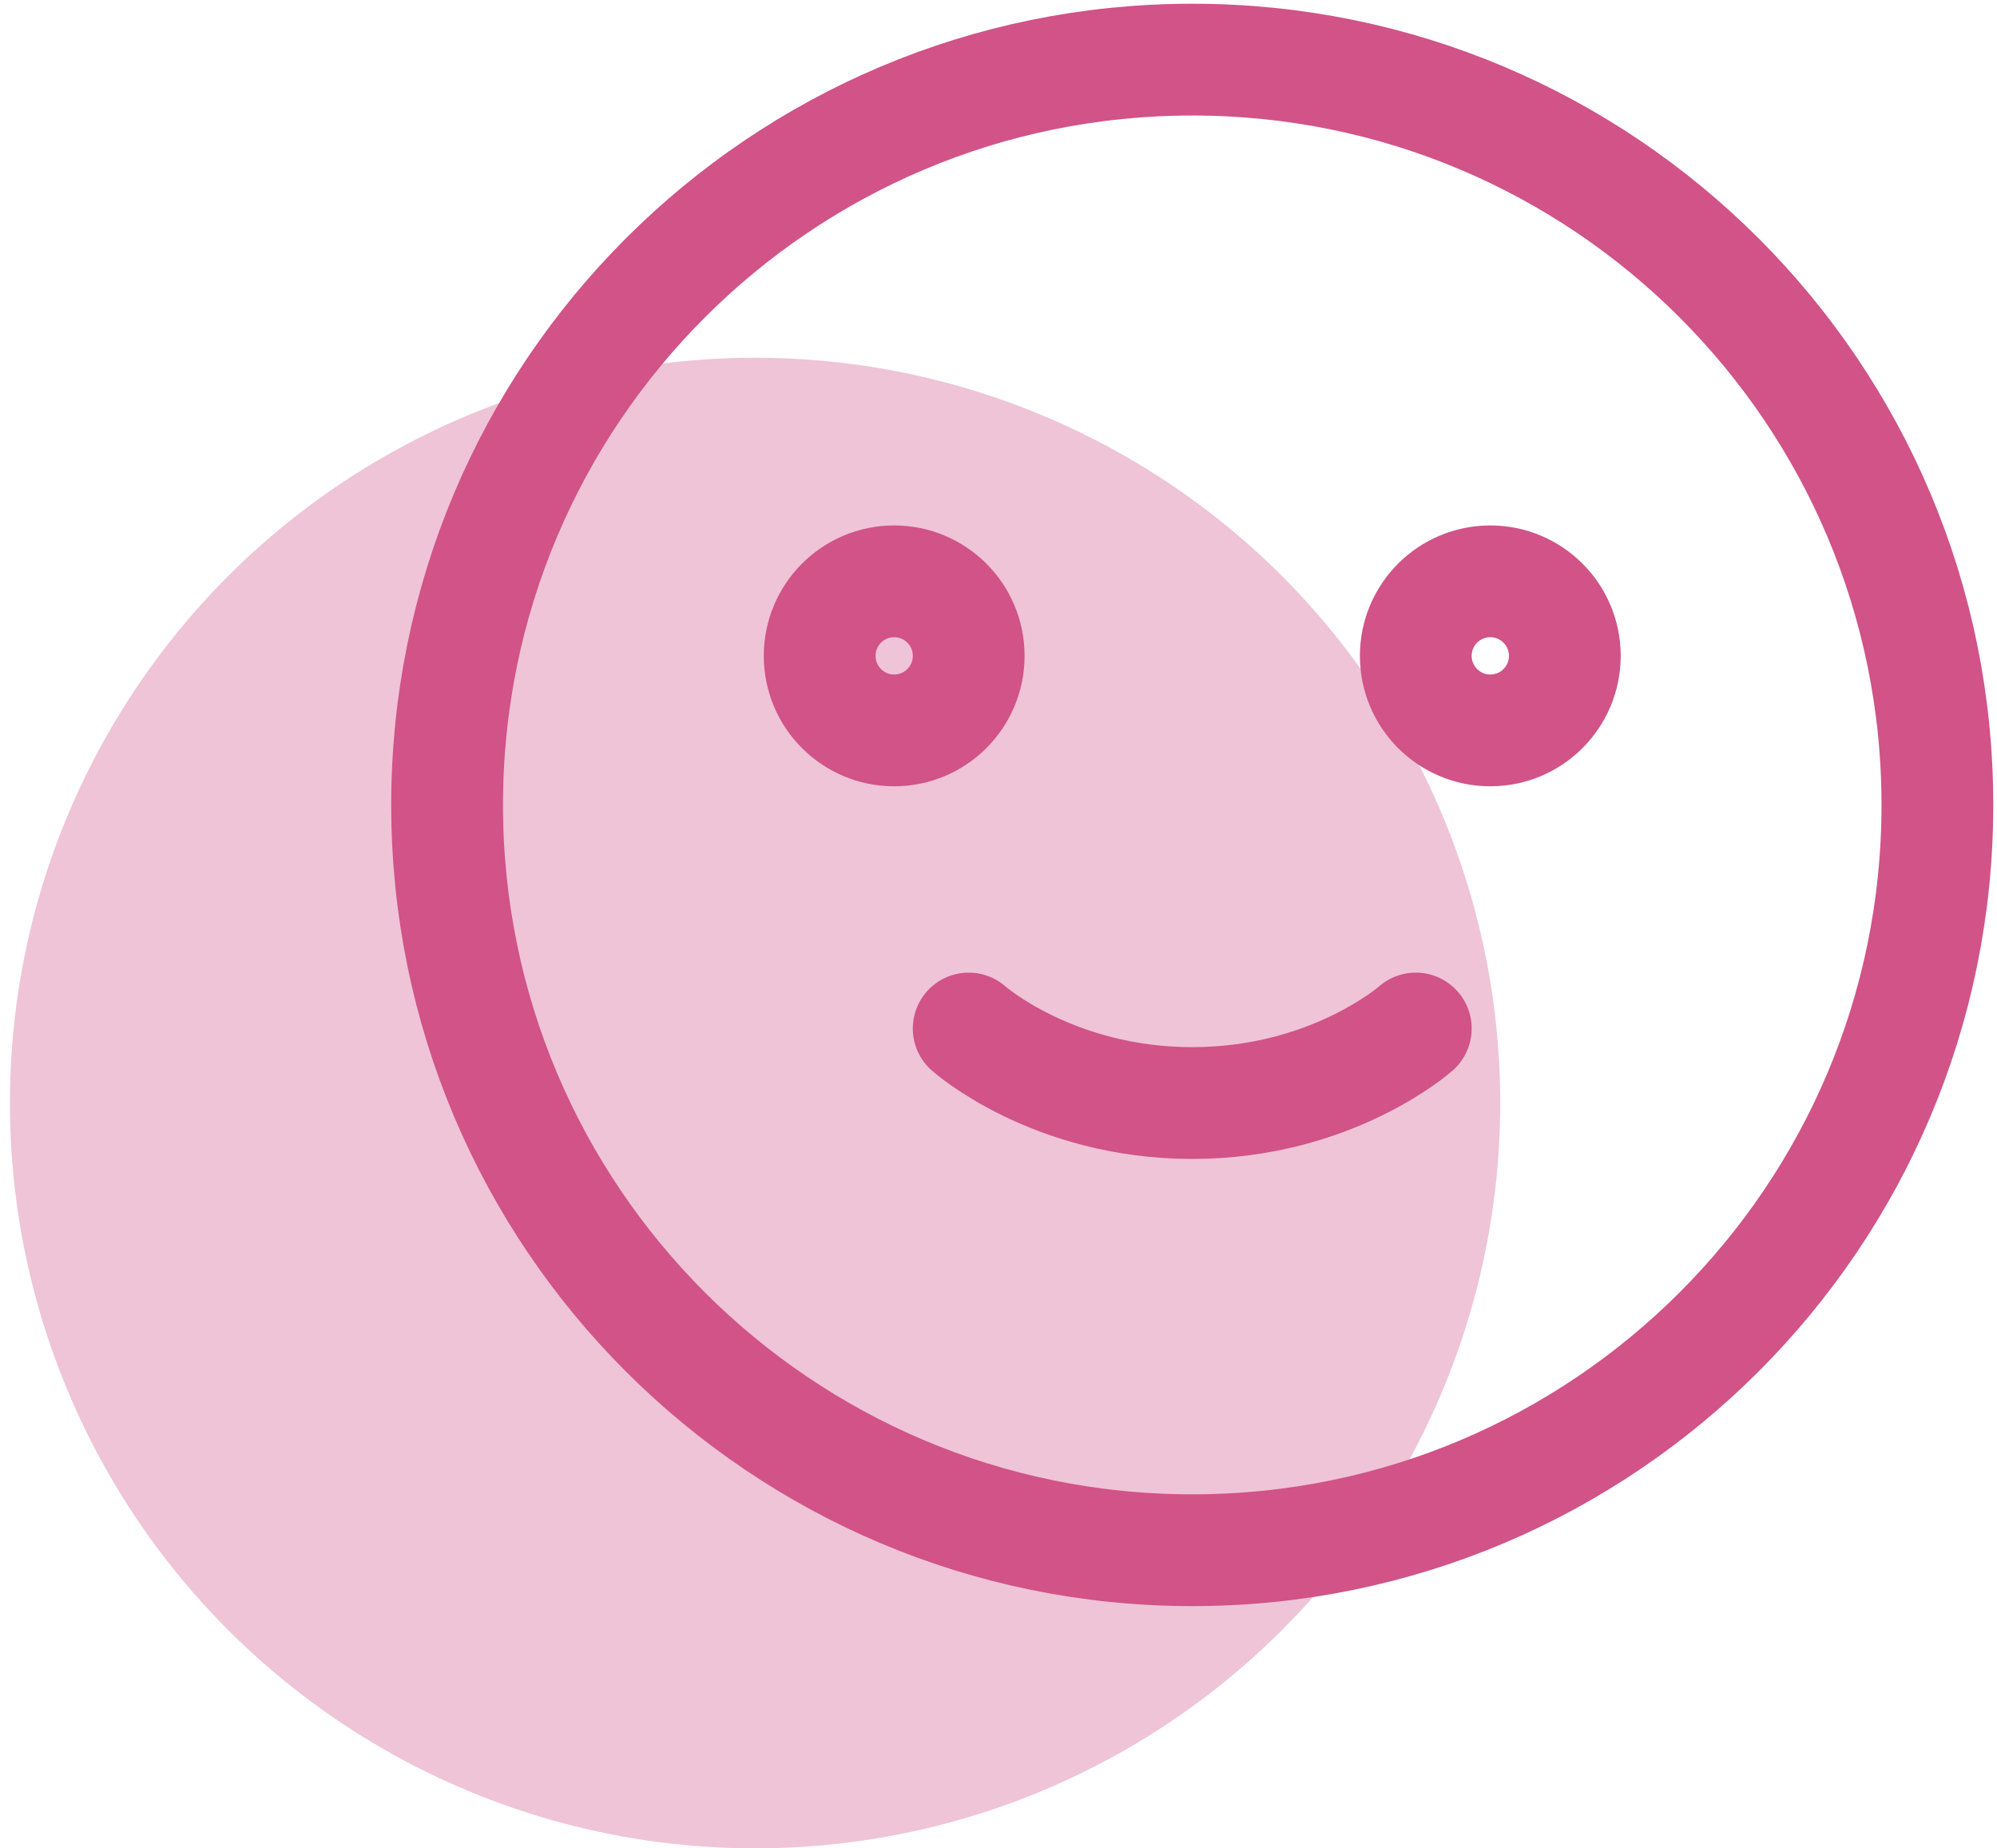
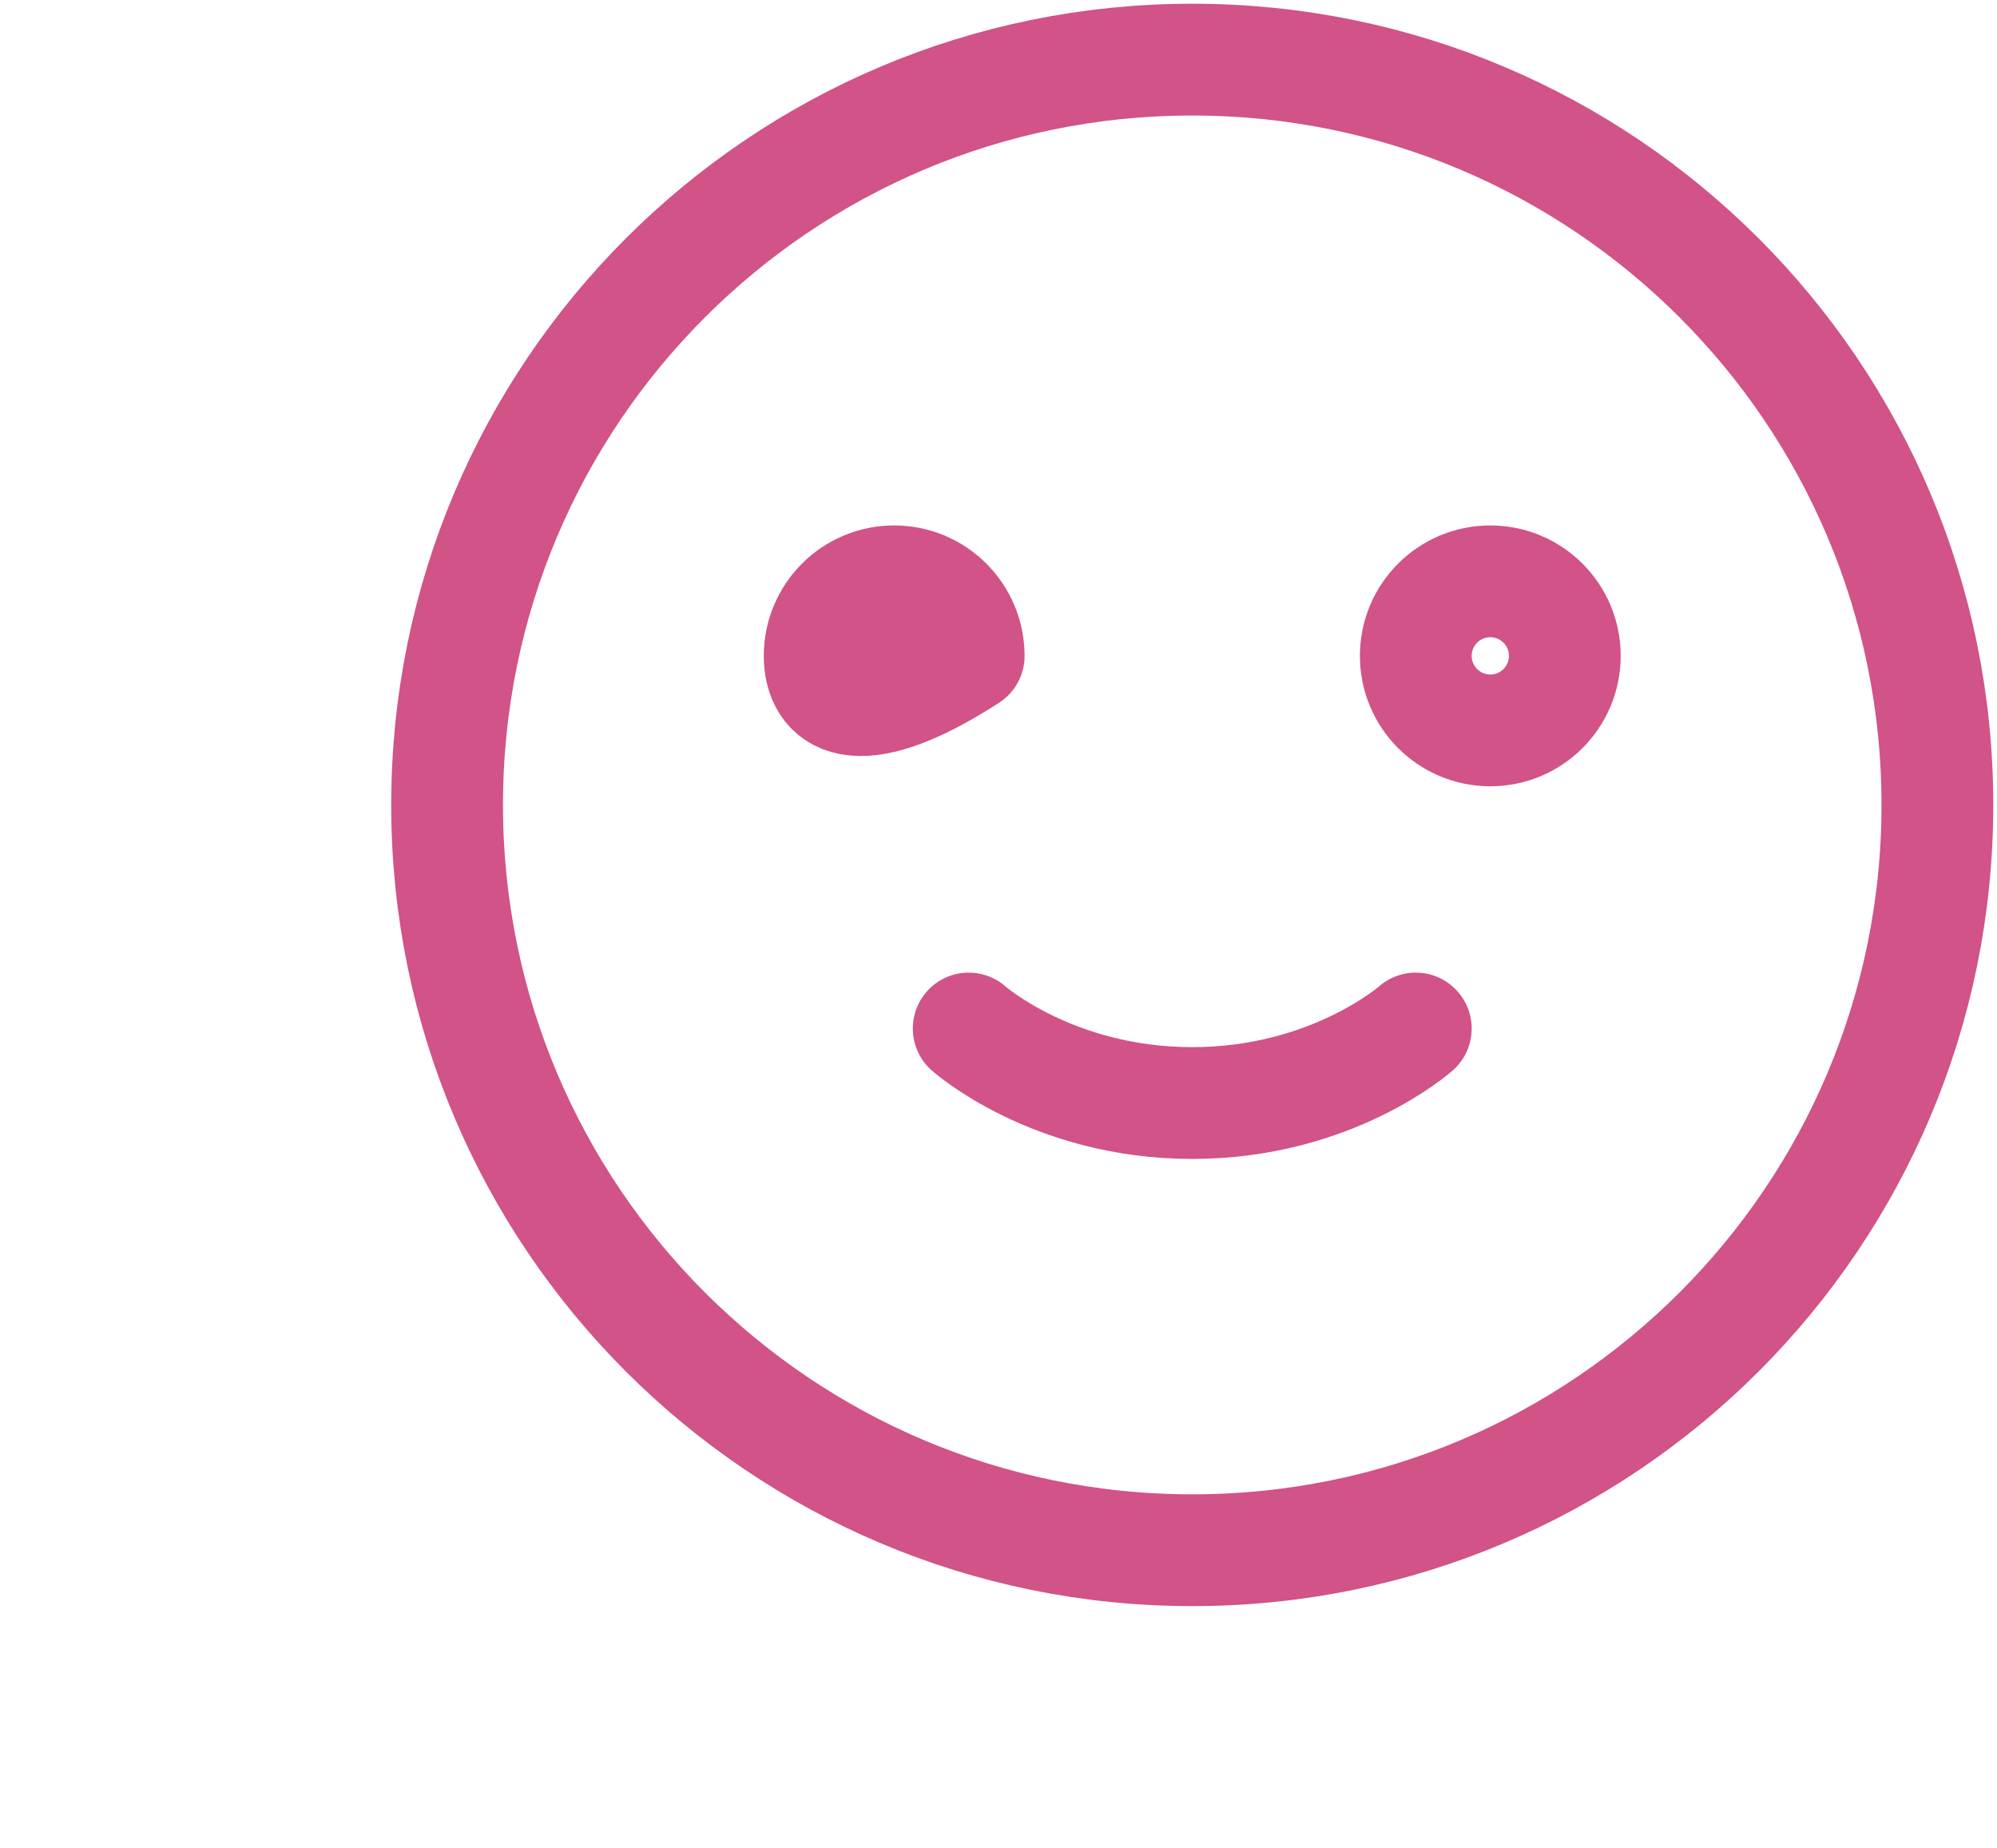
<svg xmlns="http://www.w3.org/2000/svg" width="67" height="62" viewBox="0 0 67 62" fill="none">
-   <circle opacity="0.34" cx="25.333" cy="37" r="25" fill="#D15388" />
-   <path d="M32.5 34.5C32.5 34.5 35.312 37 40 37C44.688 37 47.5 34.5 47.5 34.5M52.5 22C52.5 23.381 51.381 24.5 50 24.5C48.619 24.5 47.5 23.381 47.5 22C47.5 20.619 48.619 19.5 50 19.5C51.381 19.5 52.5 20.619 52.5 22ZM65 27C65 40.807 53.807 52 40 52C26.193 52 15 40.807 15 27C15 13.193 26.193 2 40 2C53.807 2 65 13.193 65 27ZM32.5 22C32.5 23.381 31.381 24.5 30 24.5C28.619 24.5 27.5 23.381 27.5 22C27.5 20.619 28.619 19.5 30 19.5C31.381 19.5 32.5 20.619 32.5 22Z" stroke="#D15388" stroke-width="3.75" stroke-linecap="round" stroke-linejoin="round" />
+   <path d="M32.5 34.5C32.5 34.5 35.312 37 40 37C44.688 37 47.5 34.5 47.5 34.5M52.5 22C52.5 23.381 51.381 24.5 50 24.5C48.619 24.5 47.5 23.381 47.5 22C47.5 20.619 48.619 19.5 50 19.5C51.381 19.5 52.5 20.619 52.5 22ZM65 27C65 40.807 53.807 52 40 52C26.193 52 15 40.807 15 27C15 13.193 26.193 2 40 2C53.807 2 65 13.193 65 27ZM32.5 22C28.619 24.5 27.5 23.381 27.5 22C27.5 20.619 28.619 19.5 30 19.5C31.381 19.5 32.5 20.619 32.5 22Z" stroke="#D15388" stroke-width="3.75" stroke-linecap="round" stroke-linejoin="round" />
</svg>